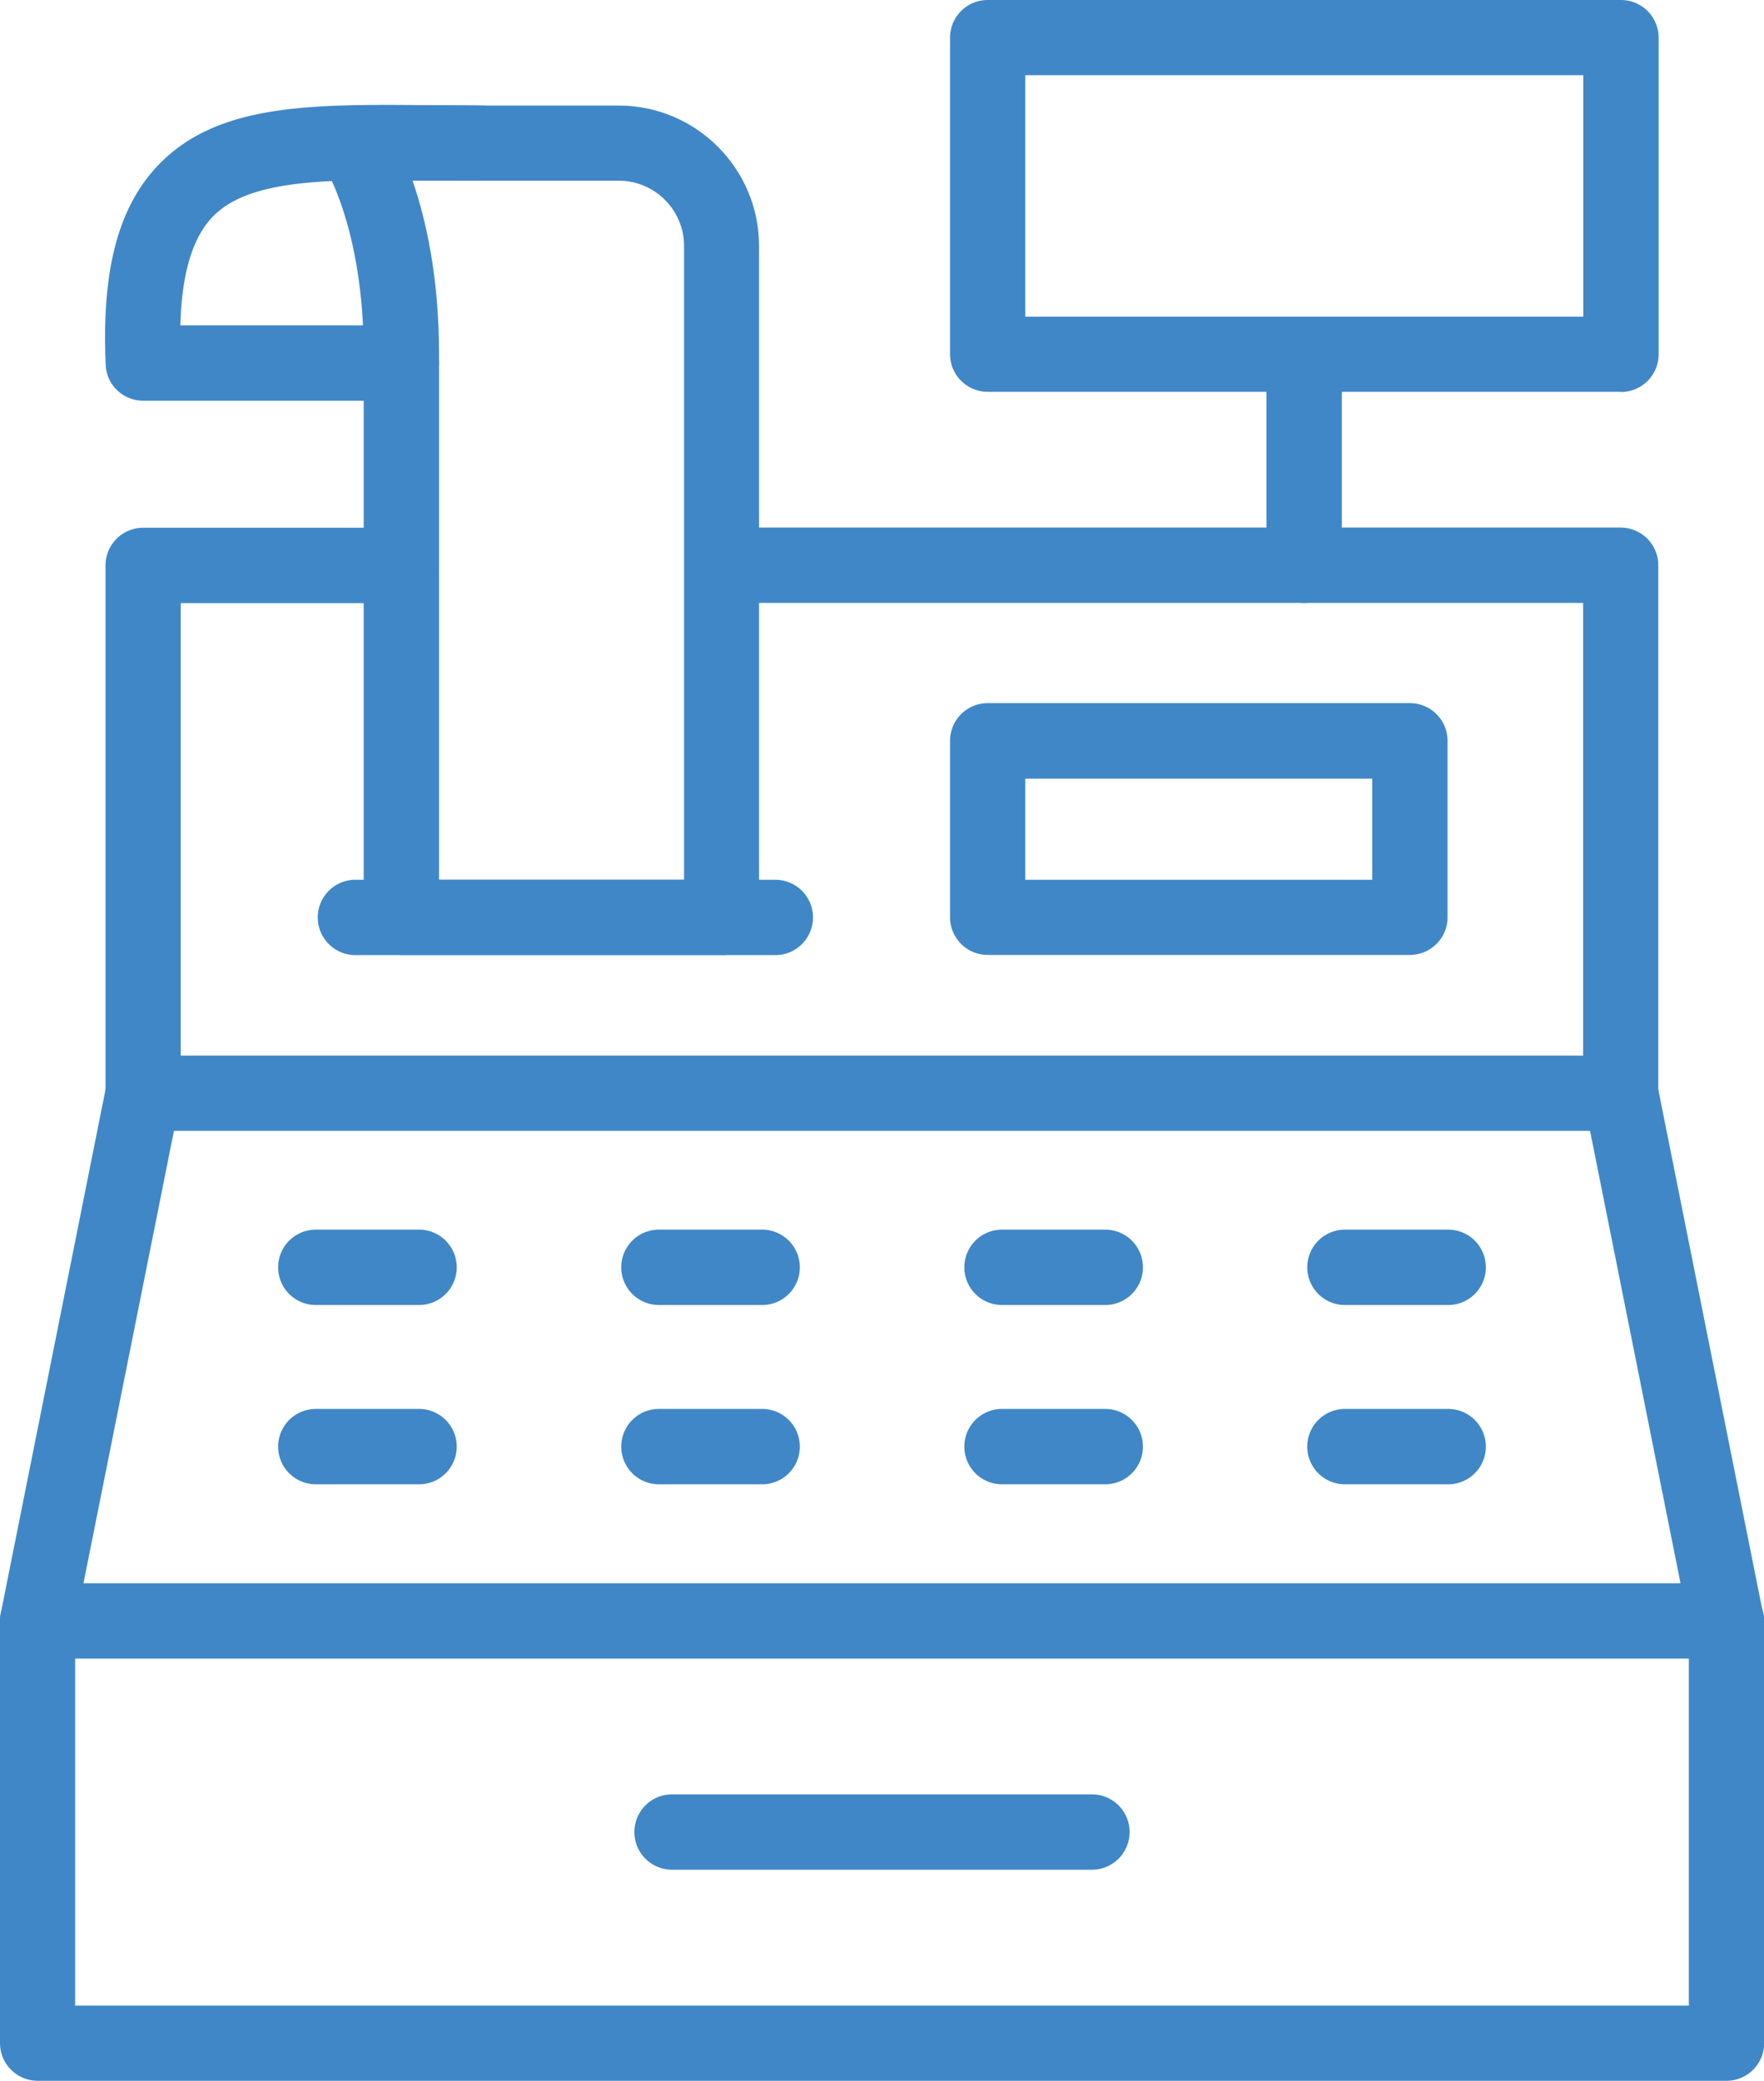
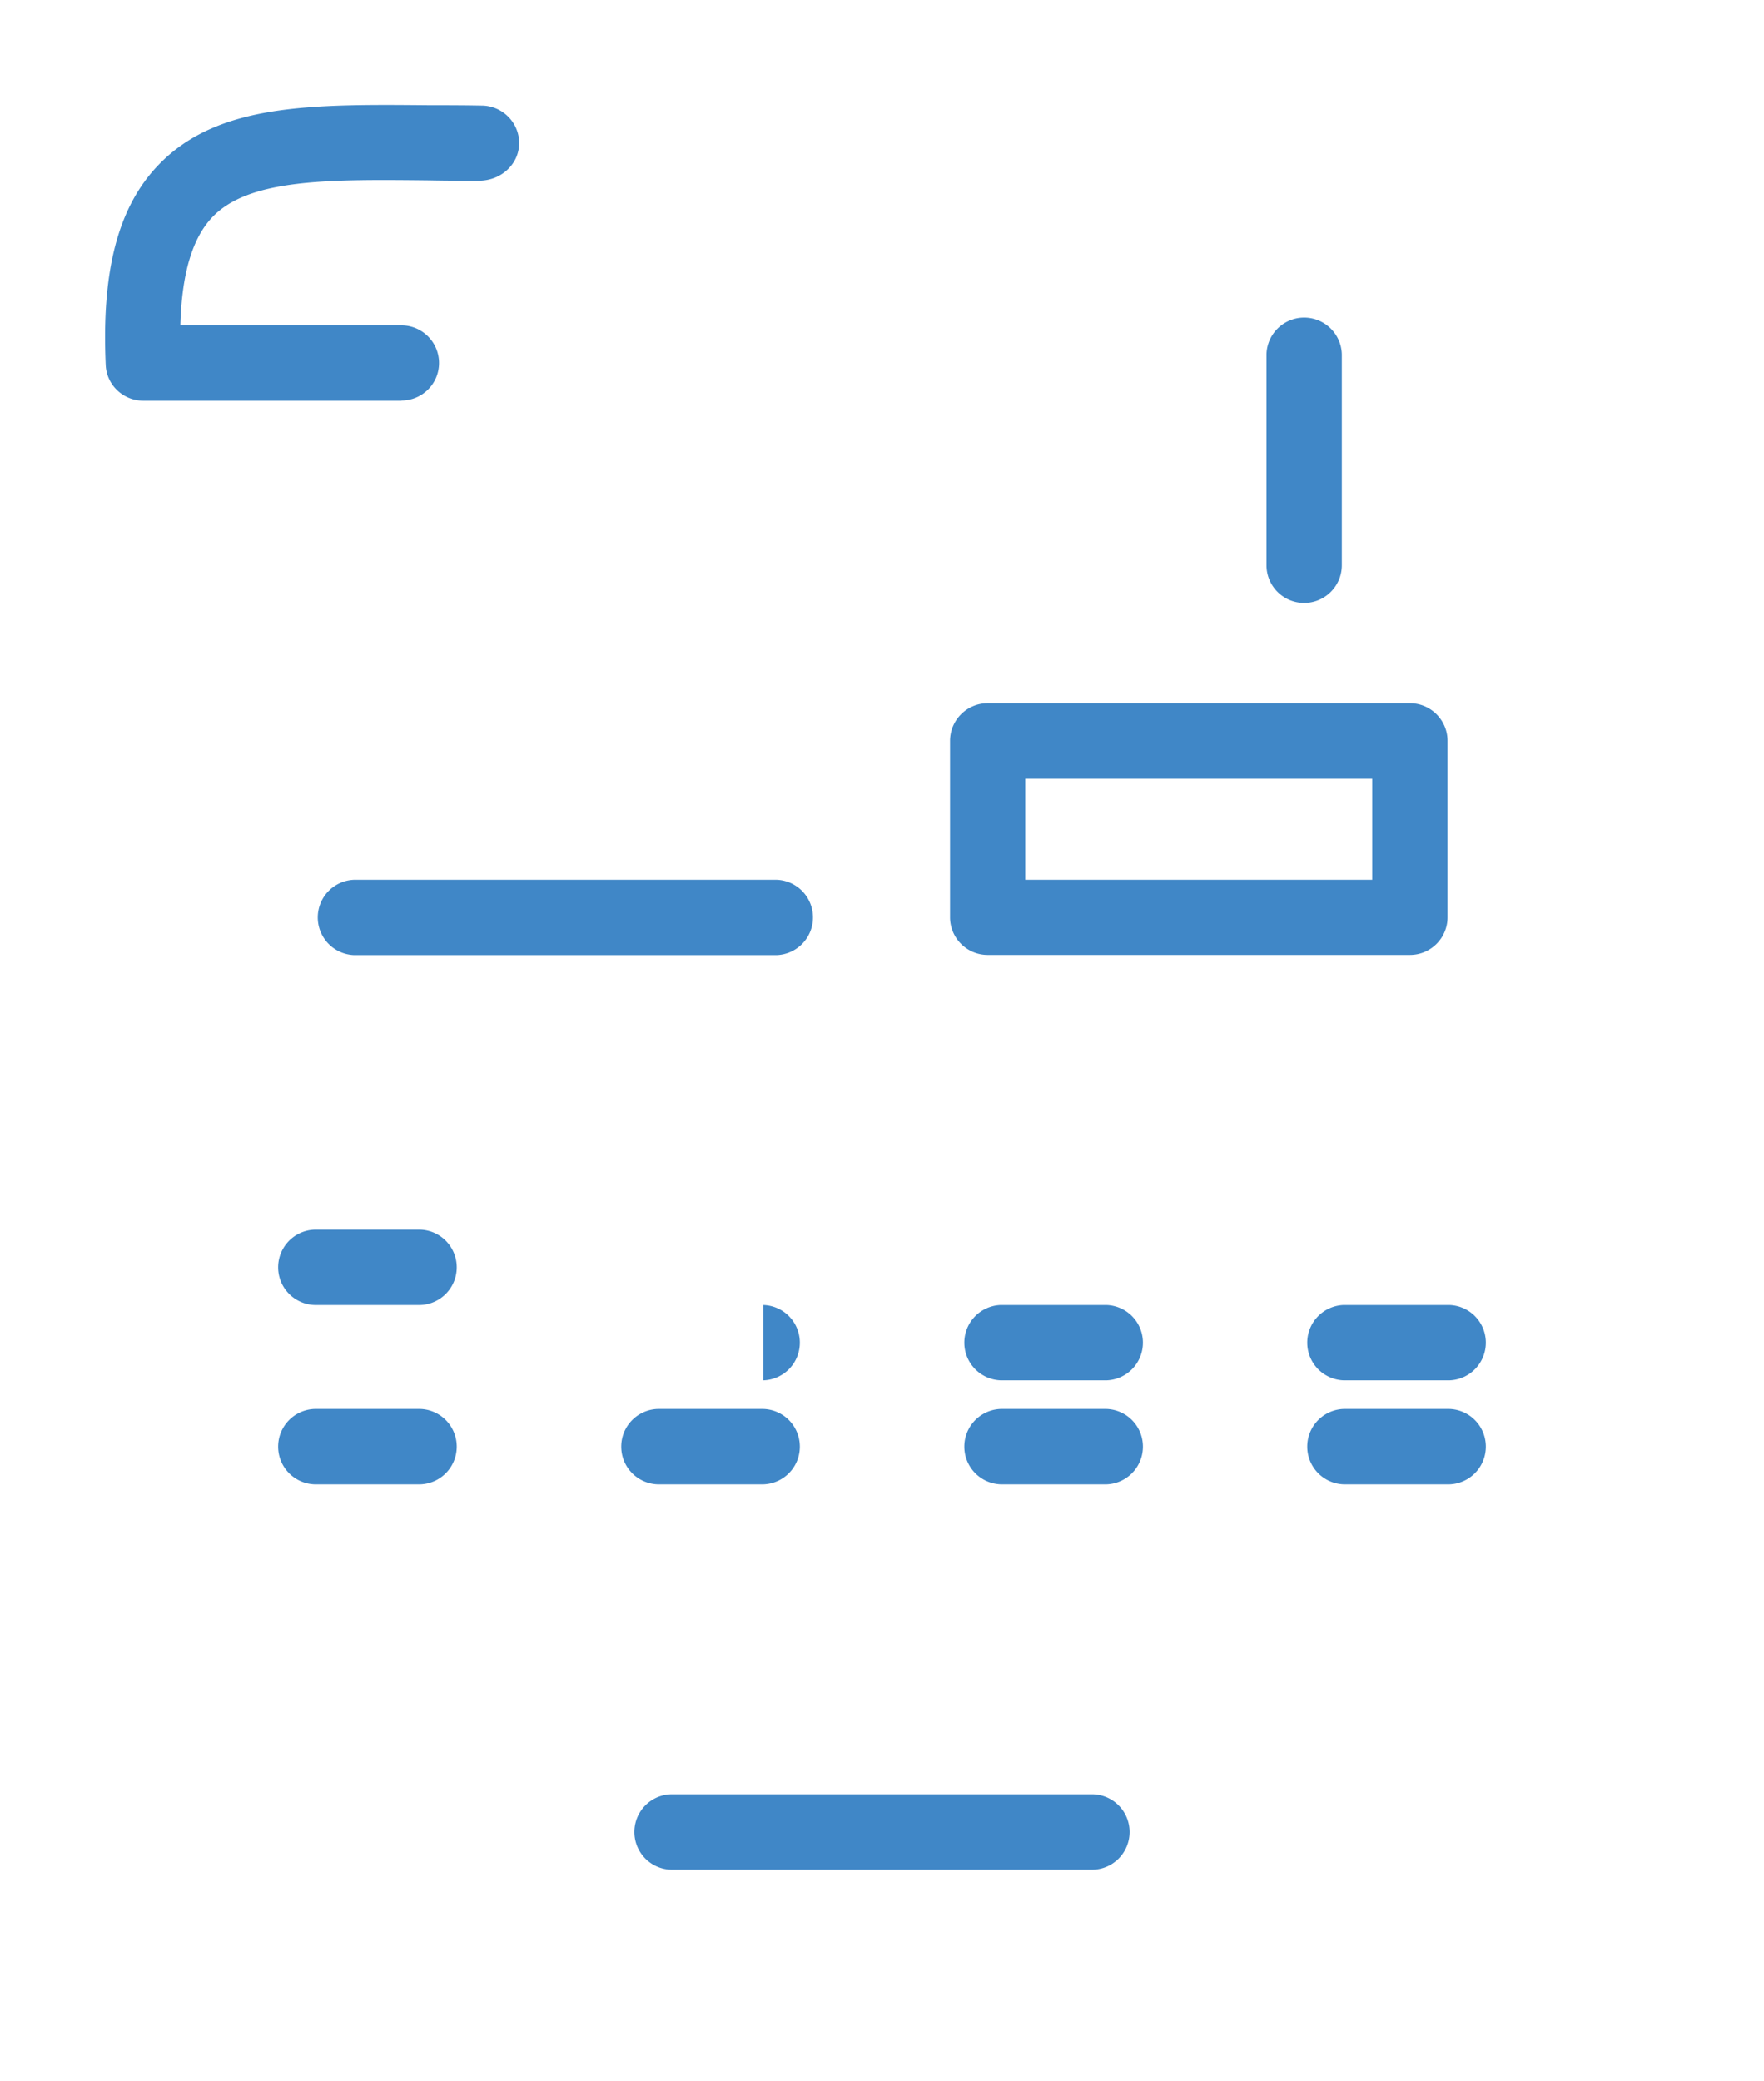
<svg xmlns="http://www.w3.org/2000/svg" id="Layer_2" data-name="Layer 2" viewBox="0 0 99.28 117.1">
  <defs>
    <style>.cls-1{fill:#4087c7}</style>
  </defs>
  <g id="Layer_1-2" data-name="Layer 1">
-     <path class="cls-1" d="M4.23 112.87h90.82V93.34H4.23v19.53Zm92.93 4.23H2.12c-1.17 0-2.12-.95-2.12-2.12V91.22c0-1.17.95-2.12 2.12-2.12h95.05c1.17 0 2.12.95 2.12 2.12v23.76c0 1.17-.95 2.12-2.12 2.12" />
-     <path class="cls-1" d="M97.16 93.34c-.99 0-1.87-.69-2.07-1.7l-5.6-28H9.79l-5.6 28A2.103 2.103 0 0 1 1.7 93.3a2.11 2.11 0 0 1-1.66-2.49l5.94-29.7c.2-.99 1.07-1.7 2.07-1.7h83.17c1.01 0 1.88.71 2.07 1.7l5.94 29.7a2.11 2.11 0 0 1-2.08 2.53M57.7 17.82h31.41V4.23H57.7v13.59Zm33.53 4.23H55.59c-1.17 0-2.12-.95-2.12-2.12V2.12c0-1.17.95-2.12 2.12-2.12h35.64c1.17 0 2.12.95 2.12 2.12v17.82c0 1.17-.95 2.12-2.12 2.12" />
-     <path class="cls-1" d="M73.4 33.93c-1.17 0-2.12-.95-2.12-2.12V19.93a2.121 2.121 0 0 1 4.24 0v11.88c0 1.17-.95 2.12-2.12 2.12m-11.88 71.29H37.76a2.121 2.121 0 0 1 0-4.24h23.76a2.121 2.121 0 0 1 0 4.24M57.7 49.51h19.53v-5.69H57.7v5.69Zm21.65 4.23H55.59c-1.17 0-2.12-.95-2.12-2.12v-9.93c0-1.17.95-2.12 2.12-2.12h23.76c1.17 0 2.12.95 2.12 2.12v9.93c0 1.17-.95 2.12-2.12 2.12m-35.65.01H19.94a2.121 2.121 0 0 1 0-4.24H43.7a2.121 2.121 0 0 1 0 4.24m-21.11-31.2H8.06c-1.13 0-2.07-.89-2.11-2.02-.24-5.33.71-8.91 2.98-11.26 3.34-3.46 8.6-3.41 15.27-3.35.93 0 1.87 0 2.9.02 1.17 0 2.12.95 2.12 2.11s-.98 2.1-2.23 2.12c-.97 0-1.91 0-2.83-.02-5.65-.06-10.12-.1-12.19 2.05-1.14 1.18-1.74 3.19-1.82 6.11h12.44c1.17 0 2.12.95 2.12 2.12s-.95 2.11-2.12 2.11m1.06 50.9h-5.94a2.121 2.121 0 0 1 0-4.24h5.94a2.121 2.121 0 0 1 0 4.24m19.31 0h-5.94a2.121 2.121 0 0 1 0-4.24h5.94a2.121 2.121 0 0 1 0 4.24m19.31 0h-5.94a2.121 2.121 0 0 1 0-4.24h5.94a2.121 2.121 0 0 1 0 4.24m19.3 0h-5.94a2.121 2.121 0 0 1 0-4.24h5.94a2.121 2.121 0 0 1 0 4.24M23.65 83.53h-5.94a2.121 2.121 0 0 1 0-4.24h5.94a2.121 2.121 0 0 1 0 4.24m19.31 0h-5.94a2.121 2.121 0 0 1 0-4.24h5.94a2.121 2.121 0 0 1 0 4.24m19.31 0h-5.94a2.121 2.121 0 0 1 0-4.24h5.94a2.121 2.121 0 0 1 0 4.24m19.3 0h-5.94a2.121 2.121 0 0 1 0-4.24h5.94a2.121 2.121 0 0 1 0 4.24" />
-     <path class="cls-1" d="M24.71 49.51H38.5V13.84c0-2.02-1.65-3.67-3.67-3.67H23.22c.75 2.17 1.49 5.42 1.49 9.76v29.58Zm15.9 4.23H22.59c-1.17 0-2.12-.95-2.12-2.12V19.93c0-7.17-2.26-10.66-2.29-10.69-.43-.65-.48-1.49-.11-2.18.37-.68 1.08-1.12 1.86-1.12h14.89c4.36 0 7.9 3.55 7.9 7.9v37.79c0 1.17-.95 2.12-2.11 2.12" />
-     <path class="cls-1" d="M91.22 63.64c-1.17 0-2.12-.95-2.12-2.12V33.93H40.6a2.121 2.121 0 0 1 0-4.24h50.61c1.17 0 2.12.95 2.12 2.12v29.7c0 1.17-.95 2.12-2.12 2.12m-83.15.01c-1.17 0-2.12-.95-2.12-2.12v-29.7c0-1.17.95-2.12 2.12-2.12h14.53a2.121 2.121 0 0 1 0 4.24H10.17v27.59c0 1.17-.95 2.12-2.12 2.12" />
+     <path class="cls-1" d="M73.4 33.93c-1.17 0-2.12-.95-2.12-2.12V19.93a2.121 2.121 0 0 1 4.24 0v11.88c0 1.17-.95 2.12-2.12 2.12m-11.88 71.29H37.76a2.121 2.121 0 0 1 0-4.24h23.76a2.121 2.121 0 0 1 0 4.24M57.7 49.51h19.53v-5.69H57.7v5.69Zm21.65 4.23H55.59c-1.17 0-2.12-.95-2.12-2.12v-9.93c0-1.17.95-2.12 2.12-2.12h23.76c1.17 0 2.12.95 2.12 2.12v9.93c0 1.17-.95 2.12-2.12 2.12m-35.65.01H19.94a2.121 2.121 0 0 1 0-4.24H43.7a2.121 2.121 0 0 1 0 4.24m-21.11-31.2H8.06c-1.13 0-2.07-.89-2.11-2.02-.24-5.33.71-8.91 2.98-11.26 3.34-3.46 8.6-3.41 15.27-3.35.93 0 1.87 0 2.9.02 1.17 0 2.12.95 2.12 2.11s-.98 2.1-2.23 2.12c-.97 0-1.91 0-2.83-.02-5.65-.06-10.12-.1-12.19 2.05-1.14 1.18-1.74 3.19-1.82 6.11h12.44c1.17 0 2.12.95 2.12 2.12s-.95 2.11-2.12 2.11m1.06 50.9h-5.94a2.121 2.121 0 0 1 0-4.24h5.94a2.121 2.121 0 0 1 0 4.24m19.31 0h-5.94h5.94a2.121 2.121 0 0 1 0 4.24m19.31 0h-5.94a2.121 2.121 0 0 1 0-4.24h5.94a2.121 2.121 0 0 1 0 4.24m19.3 0h-5.94a2.121 2.121 0 0 1 0-4.24h5.94a2.121 2.121 0 0 1 0 4.24M23.65 83.53h-5.94a2.121 2.121 0 0 1 0-4.24h5.94a2.121 2.121 0 0 1 0 4.24m19.31 0h-5.94a2.121 2.121 0 0 1 0-4.24h5.94a2.121 2.121 0 0 1 0 4.24m19.31 0h-5.94a2.121 2.121 0 0 1 0-4.24h5.94a2.121 2.121 0 0 1 0 4.24m19.3 0h-5.94a2.121 2.121 0 0 1 0-4.24h5.94a2.121 2.121 0 0 1 0 4.24" />
  </g>
</svg>